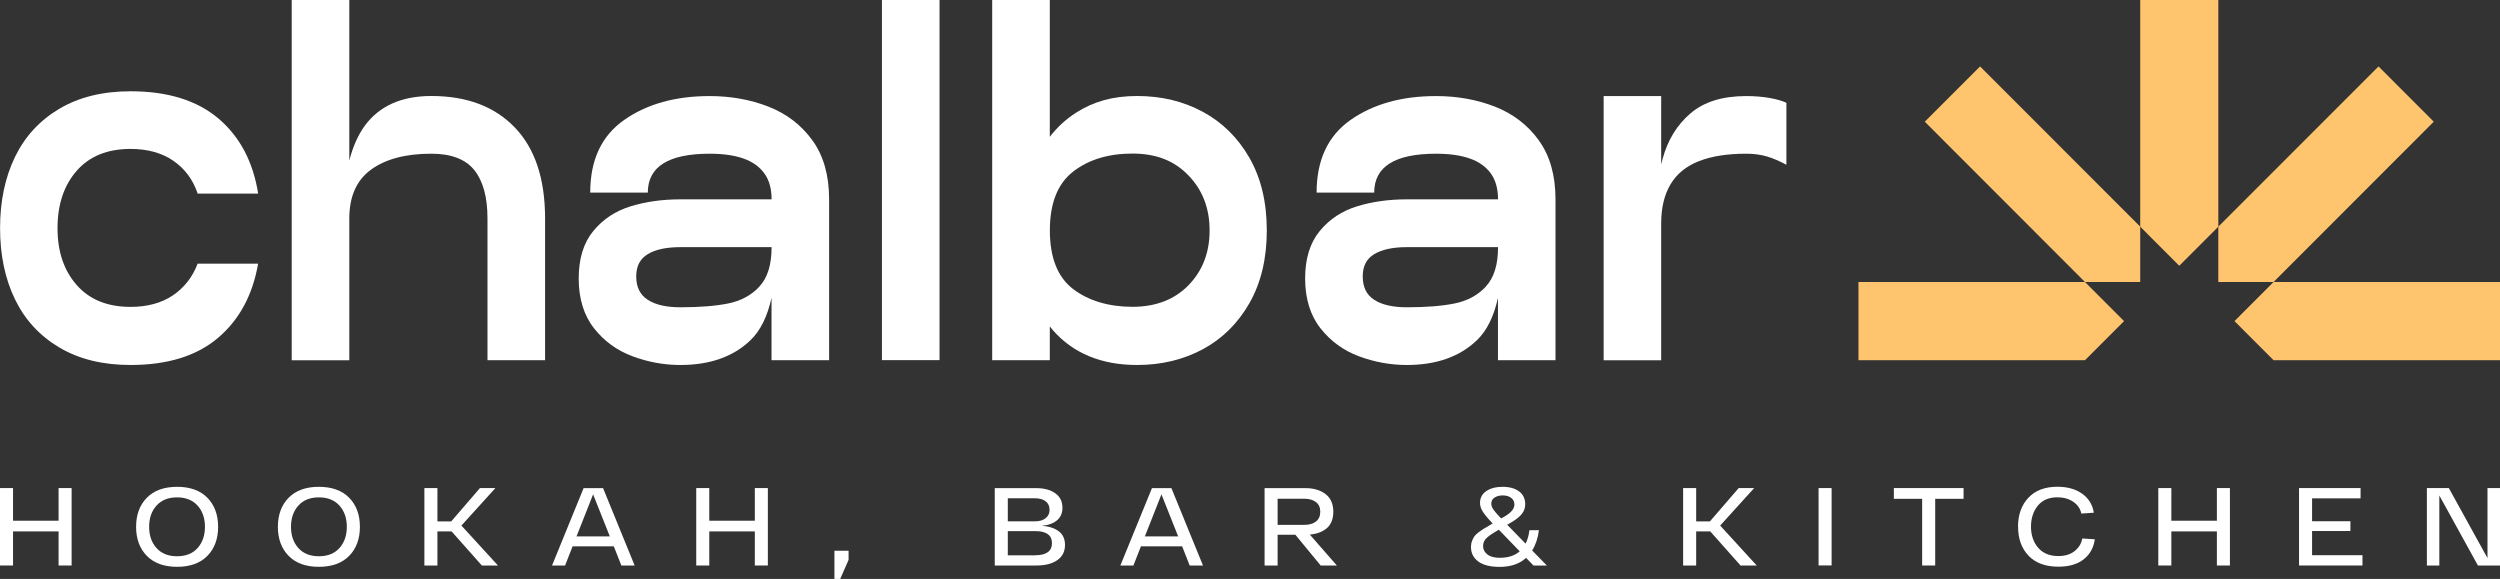
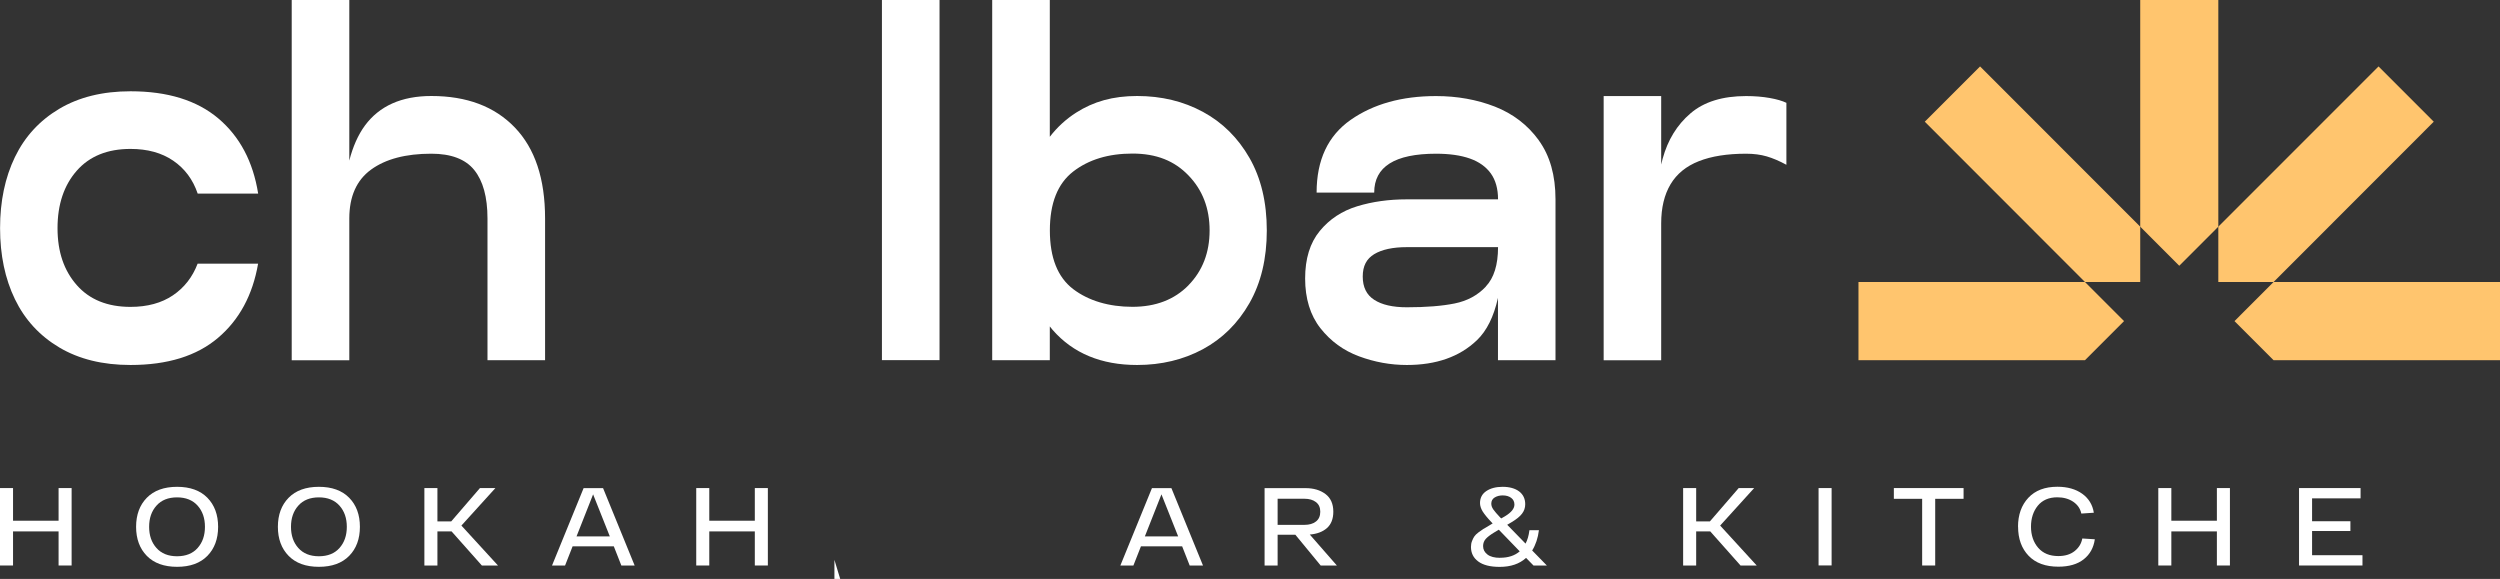
<svg xmlns="http://www.w3.org/2000/svg" width="190" height="44" viewBox="0 0 190 44" fill="none">
  <rect x="0" y="0" width="190" height="44" fill="#333333" stroke="none" />
  <g clip-path="url(#clip0_170_167)">
    <path d="M9.92 27.739C7.803 27.739 6.001 27.295 4.507 26.408C3.013 25.521 1.887 24.295 1.135 22.74C0.383 21.185 0.005 19.381 0.005 17.338C0.005 15.295 0.383 13.496 1.135 11.936C1.887 10.381 3.013 9.155 4.507 8.268C6.001 7.381 7.808 6.937 9.92 6.937C12.738 6.937 14.964 7.625 16.592 9C18.221 10.376 19.232 12.28 19.62 14.712H15.024C14.66 13.64 14.038 12.808 13.161 12.21C12.285 11.612 11.204 11.318 9.915 11.318C8.167 11.318 6.802 11.871 5.831 12.977C4.86 14.084 4.372 15.539 4.372 17.338C4.372 19.137 4.86 20.557 5.831 21.664C6.802 22.77 8.167 23.323 9.915 23.323C11.204 23.323 12.28 23.029 13.141 22.446C14.003 21.863 14.63 21.061 15.019 20.039H19.615C19.202 22.426 18.186 24.305 16.572 25.675C14.954 27.051 12.738 27.739 9.915 27.739" fill="white" />
    <path d="M41.426 16.605V27.375H37.049V16.605C37.049 14.976 36.71 13.75 36.043 12.922C35.376 12.095 34.285 11.681 32.781 11.681C30.834 11.681 29.311 12.085 28.205 12.887C27.099 13.69 26.547 14.931 26.547 16.61V27.38H22.17V0H26.547V12.205C26.821 11.133 27.219 10.246 27.732 9.544C28.837 8.048 30.52 7.296 32.781 7.296C35.48 7.296 37.592 8.093 39.125 9.688C40.659 11.283 41.426 13.585 41.426 16.605Z" fill="white" />
-     <path d="M61.738 10.66C60.887 9.489 59.776 8.642 58.402 8.103C57.027 7.57 55.538 7.301 53.935 7.301C51.336 7.301 49.169 7.904 47.447 9.11C45.718 10.316 44.857 12.155 44.857 14.637H49.234C49.234 12.668 50.803 11.682 53.94 11.682C54.961 11.682 55.817 11.806 56.51 12.05C57.202 12.295 57.73 12.673 58.093 13.182C58.462 13.69 58.641 14.348 58.641 15.15H51.709C50.345 15.15 49.09 15.325 47.934 15.678C46.779 16.032 45.833 16.655 45.091 17.557C44.349 18.459 43.981 19.66 43.981 21.17C43.981 22.68 44.369 23.966 45.146 24.948C45.923 25.935 46.904 26.647 48.084 27.081C49.259 27.519 50.469 27.739 51.709 27.739C53.945 27.739 55.723 27.116 57.032 25.86C57.784 25.142 58.317 24.071 58.636 22.636V27.375H63.013V15.15C63.013 13.326 62.59 11.831 61.738 10.66ZM57.71 21.788C57.092 22.446 56.3 22.87 55.339 23.064C54.378 23.258 53.168 23.353 51.709 23.353C50.639 23.353 49.812 23.164 49.229 22.785C48.647 22.411 48.353 21.818 48.353 21.016C48.353 20.213 48.647 19.67 49.229 19.316C49.812 18.963 50.639 18.783 51.709 18.783H58.641C58.641 20.124 58.332 21.12 57.71 21.778" fill="white" />
    <path d="M71.404 0H67.027V27.37H71.404V0Z" fill="white" />
    <path d="M94.963 12.005C94.086 10.476 92.906 9.304 91.422 8.502C89.938 7.7 88.275 7.296 86.422 7.296C84.57 7.296 83.106 7.72 81.791 8.557C81.019 9.05 80.352 9.663 79.785 10.396V0H75.407V27.375H79.785V24.808C79.854 24.898 79.929 24.988 80.004 25.077C81.557 26.852 83.699 27.739 86.422 27.739C88.27 27.739 89.938 27.335 91.422 26.538C92.906 25.735 94.086 24.564 94.963 23.029C95.834 21.494 96.277 19.66 96.277 17.517C96.277 15.374 95.839 13.54 94.963 12.005ZM90.327 21.679C89.256 22.77 87.837 23.318 86.064 23.318C84.291 23.318 82.737 22.865 81.557 21.968C80.382 21.066 79.79 19.585 79.79 17.512C79.79 15.439 80.382 13.959 81.557 13.042C82.737 12.13 84.236 11.671 86.064 11.671C87.891 11.671 89.261 12.225 90.327 13.336C91.397 14.442 91.93 15.838 91.93 17.512C91.93 19.187 91.397 20.577 90.327 21.674" fill="white" />
    <path d="M116.948 10.66C116.096 9.489 114.981 8.642 113.612 8.103C112.237 7.57 110.748 7.301 109.14 7.301C106.54 7.301 104.379 7.904 102.651 9.11C100.928 10.316 100.062 12.155 100.062 14.637H104.439C104.439 12.668 106.008 11.682 109.145 11.682C110.166 11.682 111.027 11.806 111.714 12.05C112.407 12.295 112.934 12.673 113.303 13.182C113.666 13.69 113.851 14.348 113.851 15.15H106.919C105.554 15.15 104.3 15.325 103.144 15.678C101.989 16.032 101.043 16.655 100.301 17.557C99.559 18.459 99.19 19.66 99.19 21.17C99.19 22.68 99.579 23.966 100.356 24.948C101.133 25.935 102.114 26.647 103.289 27.081C104.469 27.519 105.679 27.739 106.919 27.739C109.155 27.739 110.933 27.116 112.242 25.86C112.994 25.142 113.527 24.071 113.846 22.636V27.375H118.218V15.15C118.218 13.326 117.795 11.831 116.943 10.66M112.919 21.788C112.297 22.446 111.51 22.87 110.549 23.064C109.588 23.258 108.378 23.353 106.919 23.353C105.848 23.353 105.022 23.164 104.439 22.785C103.856 22.411 103.568 21.818 103.568 21.016C103.568 20.213 103.856 19.67 104.439 19.316C105.027 18.963 105.853 18.783 106.919 18.783H113.851C113.851 20.124 113.542 21.12 112.919 21.778" fill="white" />
    <path d="M135.766 7.814V12.524C135.228 12.23 134.73 12.021 134.272 11.886C133.809 11.751 133.286 11.682 132.704 11.682C131.27 11.682 130.074 11.871 129.113 12.25C128.152 12.629 127.435 13.211 126.962 14.004C126.489 14.796 126.25 15.788 126.25 16.979V27.38H121.878V7.301H126.25V12.504C126.285 12.354 126.325 12.21 126.36 12.065C126.748 10.645 127.45 9.494 128.476 8.617C129.497 7.74 130.906 7.301 132.704 7.301C133.361 7.301 133.959 7.351 134.491 7.446C135.029 7.54 135.453 7.665 135.766 7.814Z" fill="white" />
    <path d="M168.592 0V17.228L165.624 20.198L162.657 17.228V0H168.592Z" fill="#FFC56E" />
    <path d="M158.459 21.434L161.427 24.404L158.459 27.375H141.244V21.434H158.459Z" fill="#FFC56E" />
    <path d="M190 21.434V27.375H172.79L169.822 24.404L172.79 21.434H190Z" fill="#FFC56E" />
    <path d="M184.966 9.249L172.79 21.434H168.592V17.228L180.768 5.048L184.966 9.249Z" fill="#FFC56E" />
    <path d="M162.657 17.228V21.434H158.459L146.283 9.249L150.486 5.048L162.657 17.228Z" fill="#FFC56E" />
    <path d="M4.452 37.093H5.443V42.978H4.452V40.387H0.991V42.978H0V37.093H0.991V39.575H4.452V37.093Z" fill="white" />
    <path d="M11.159 42.246C10.617 41.693 10.343 40.955 10.343 40.038C10.343 39.121 10.617 38.383 11.159 37.83C11.702 37.277 12.469 36.998 13.46 36.998C14.451 36.998 15.218 37.277 15.761 37.83C16.303 38.383 16.577 39.121 16.577 40.038C16.577 40.955 16.303 41.693 15.761 42.246C15.218 42.799 14.451 43.078 13.46 43.078C12.469 43.078 11.702 42.799 11.159 42.246ZM11.892 38.428C11.518 38.847 11.334 39.38 11.334 40.038C11.334 40.696 11.518 41.229 11.892 41.648C12.265 42.066 12.788 42.276 13.455 42.276C14.122 42.276 14.65 42.066 15.019 41.648C15.392 41.229 15.576 40.696 15.576 40.038C15.576 39.38 15.392 38.847 15.019 38.428C14.645 38.01 14.122 37.8 13.455 37.8C12.788 37.8 12.26 38.01 11.892 38.428Z" fill="white" />
    <path d="M21.936 42.246C21.393 41.693 21.119 40.955 21.119 40.038C21.119 39.121 21.393 38.383 21.936 37.83C22.478 37.277 23.245 36.998 24.236 36.998C25.227 36.998 25.994 37.277 26.537 37.83C27.08 38.383 27.353 39.121 27.353 40.038C27.353 40.955 27.08 41.693 26.537 42.246C25.994 42.799 25.227 43.078 24.236 43.078C23.245 43.078 22.478 42.799 21.936 42.246ZM22.672 38.428C22.299 38.847 22.115 39.38 22.115 40.038C22.115 40.696 22.299 41.229 22.672 41.648C23.046 42.066 23.569 42.276 24.236 42.276C24.903 42.276 25.431 42.066 25.8 41.648C26.173 41.229 26.358 40.696 26.358 40.038C26.358 39.38 26.173 38.847 25.8 38.428C25.426 38.01 24.903 37.8 24.236 37.8C23.569 37.8 23.041 38.01 22.672 38.428Z" fill="white" />
    <path d="M36.621 42.978L34.32 40.387H33.244V42.978H32.253V37.093H33.244V39.624H34.295L36.476 37.093H37.651L35.067 39.943L37.846 42.978H36.621Z" fill="white" />
    <path d="M47.222 42.978L46.65 41.523H43.517L42.945 42.978H41.954L44.354 37.098H45.833L48.233 42.978H47.217H47.222ZM43.821 40.766H46.346L45.076 37.571L43.816 40.766H43.821Z" fill="white" />
    <path d="M57.366 37.093H58.357V42.978H57.366V40.387H53.905V42.978H52.914V37.093H53.905V39.575H57.366V37.093Z" fill="white" />
-     <path d="M63.416 44V41.857H64.492V42.55L63.855 44H63.416Z" fill="white" />
-     <path d="M79.192 39.959C79.74 40.003 80.168 40.148 80.477 40.387C80.785 40.626 80.94 40.97 80.94 41.414C80.94 41.912 80.746 42.296 80.357 42.57C79.969 42.844 79.436 42.978 78.759 42.978H75.602V37.098H78.744C79.346 37.098 79.834 37.227 80.198 37.487C80.566 37.746 80.746 38.114 80.746 38.593C80.746 38.997 80.606 39.316 80.332 39.545C80.058 39.779 79.675 39.914 79.192 39.959ZM79.765 38.733C79.765 38.458 79.665 38.244 79.466 38.095C79.267 37.945 78.998 37.87 78.664 37.87H76.593V39.62H78.684C79.008 39.62 79.272 39.54 79.471 39.38C79.67 39.221 79.77 39.007 79.77 38.737M78.664 42.201C79.521 42.201 79.949 41.892 79.949 41.279C79.949 40.975 79.844 40.746 79.63 40.596C79.416 40.442 79.117 40.367 78.734 40.367H76.593V42.206H78.664V42.201Z" fill="white" />
+     <path d="M63.416 44V41.857V42.55L63.855 44H63.416Z" fill="white" />
    <path d="M90.416 42.978L89.844 41.523H86.711L86.139 42.978H85.148L87.548 37.098H89.027L91.427 42.978H90.411H90.416ZM87.015 40.766H89.54L88.27 37.571L87.01 40.766H87.015Z" fill="white" />
    <path d="M100.371 42.978L98.448 40.641H97.099V42.978H96.108V37.098H99.215C99.833 37.098 100.336 37.247 100.734 37.546C101.132 37.845 101.332 38.294 101.332 38.887C101.332 39.43 101.172 39.844 100.849 40.133C100.525 40.417 100.092 40.581 99.544 40.626L101.601 42.978H100.376H100.371ZM97.099 37.895V39.889H99.141C99.504 39.889 99.798 39.804 100.012 39.635C100.231 39.465 100.341 39.216 100.341 38.892C100.341 38.568 100.231 38.329 100.012 38.159C99.793 37.99 99.504 37.905 99.141 37.905H97.099V37.895Z" fill="white" />
    <path d="M117.575 42.978H116.545L115.982 42.4C115.484 42.854 114.817 43.083 113.975 43.083C113.253 43.083 112.71 42.944 112.342 42.669C111.973 42.395 111.794 42.026 111.794 41.568C111.794 41.404 111.819 41.254 111.874 41.12C111.928 40.98 111.983 40.865 112.048 40.771C112.113 40.676 112.217 40.571 112.362 40.462C112.506 40.352 112.631 40.267 112.725 40.208C112.825 40.148 112.974 40.058 113.183 39.938L113.442 39.779L113.358 39.694C113.039 39.36 112.815 39.081 112.68 38.867C112.551 38.653 112.481 38.438 112.481 38.234C112.481 37.84 112.641 37.536 112.959 37.322C113.278 37.108 113.691 36.998 114.204 36.998C114.717 36.998 115.155 37.118 115.459 37.352C115.763 37.586 115.917 37.91 115.917 38.319C115.917 38.588 115.838 38.827 115.673 39.041C115.509 39.256 115.245 39.47 114.876 39.689L114.548 39.883L115.942 41.314C116.086 41.045 116.186 40.706 116.236 40.297H116.958C116.883 40.89 116.714 41.404 116.445 41.837L117.57 42.988L117.575 42.978ZM114.015 42.39C114.632 42.39 115.125 42.226 115.499 41.902L113.91 40.257L113.542 40.477C113.258 40.651 113.049 40.81 112.914 40.96C112.785 41.109 112.715 41.289 112.715 41.503C112.715 41.762 112.825 41.972 113.044 42.141C113.263 42.31 113.582 42.395 114.01 42.395M114.03 39.34L114.095 39.4L114.388 39.231C114.857 38.947 115.096 38.653 115.096 38.349C115.096 38.134 115.016 37.965 114.852 37.84C114.687 37.716 114.473 37.651 114.204 37.651C113.965 37.651 113.761 37.706 113.592 37.81C113.422 37.915 113.338 38.075 113.338 38.279C113.338 38.423 113.388 38.568 113.487 38.712C113.587 38.857 113.766 39.066 114.025 39.34" fill="white" />
    <path d="M132.28 42.978L129.98 40.387H128.909V42.978H127.918V37.093H128.909V39.624H129.955L132.141 37.093H133.316L130.732 39.943L133.51 42.978H132.28Z" fill="white" />
    <path d="M139.202 37.093H138.211V42.973H139.202V37.093Z" fill="white" />
    <path d="M149.231 37.093V37.91H147.075V42.978H146.084V37.91H143.933V37.093H149.231Z" fill="white" />
    <path d="M153.369 40.038C153.369 39.126 153.633 38.389 154.156 37.83C154.679 37.272 155.416 36.993 156.362 36.993C157.129 36.993 157.757 37.173 158.25 37.526C158.743 37.88 159.036 38.364 159.131 38.967L158.18 39.031C158.105 38.663 157.901 38.364 157.567 38.134C157.234 37.91 156.83 37.795 156.357 37.795C155.715 37.795 155.222 38.01 154.873 38.433C154.53 38.857 154.355 39.39 154.355 40.028C154.355 40.666 154.54 41.214 154.903 41.633C155.267 42.051 155.775 42.261 156.432 42.261C156.94 42.261 157.353 42.136 157.672 41.882C157.991 41.628 158.185 41.309 158.254 40.925L159.206 40.985C159.116 41.623 158.837 42.131 158.364 42.505C157.891 42.879 157.249 43.068 156.437 43.068C155.461 43.068 154.709 42.794 154.176 42.241C153.643 41.688 153.374 40.95 153.374 40.028" fill="white" />
    <path d="M168.483 37.093H169.474V42.978H168.483V40.387H165.022V42.978H164.031V37.093H165.022V39.575H168.483V37.093Z" fill="white" />
    <path d="M175.718 42.196H179.548V42.978H174.727V37.093H179.403V37.875H175.718V39.614H178.631V40.357H175.718V42.196Z" fill="white" />
-     <path d="M189.049 37.093H190V42.978H188.322L185.389 37.656V42.978H184.443V37.093H186.111L189.049 42.415V37.093Z" fill="white" />
  </g>
  <defs>
    <clipPath id="clip0_170_167">
      <rect width="190" height="44" fill="white" />
    </clipPath>
  </defs>
</svg>